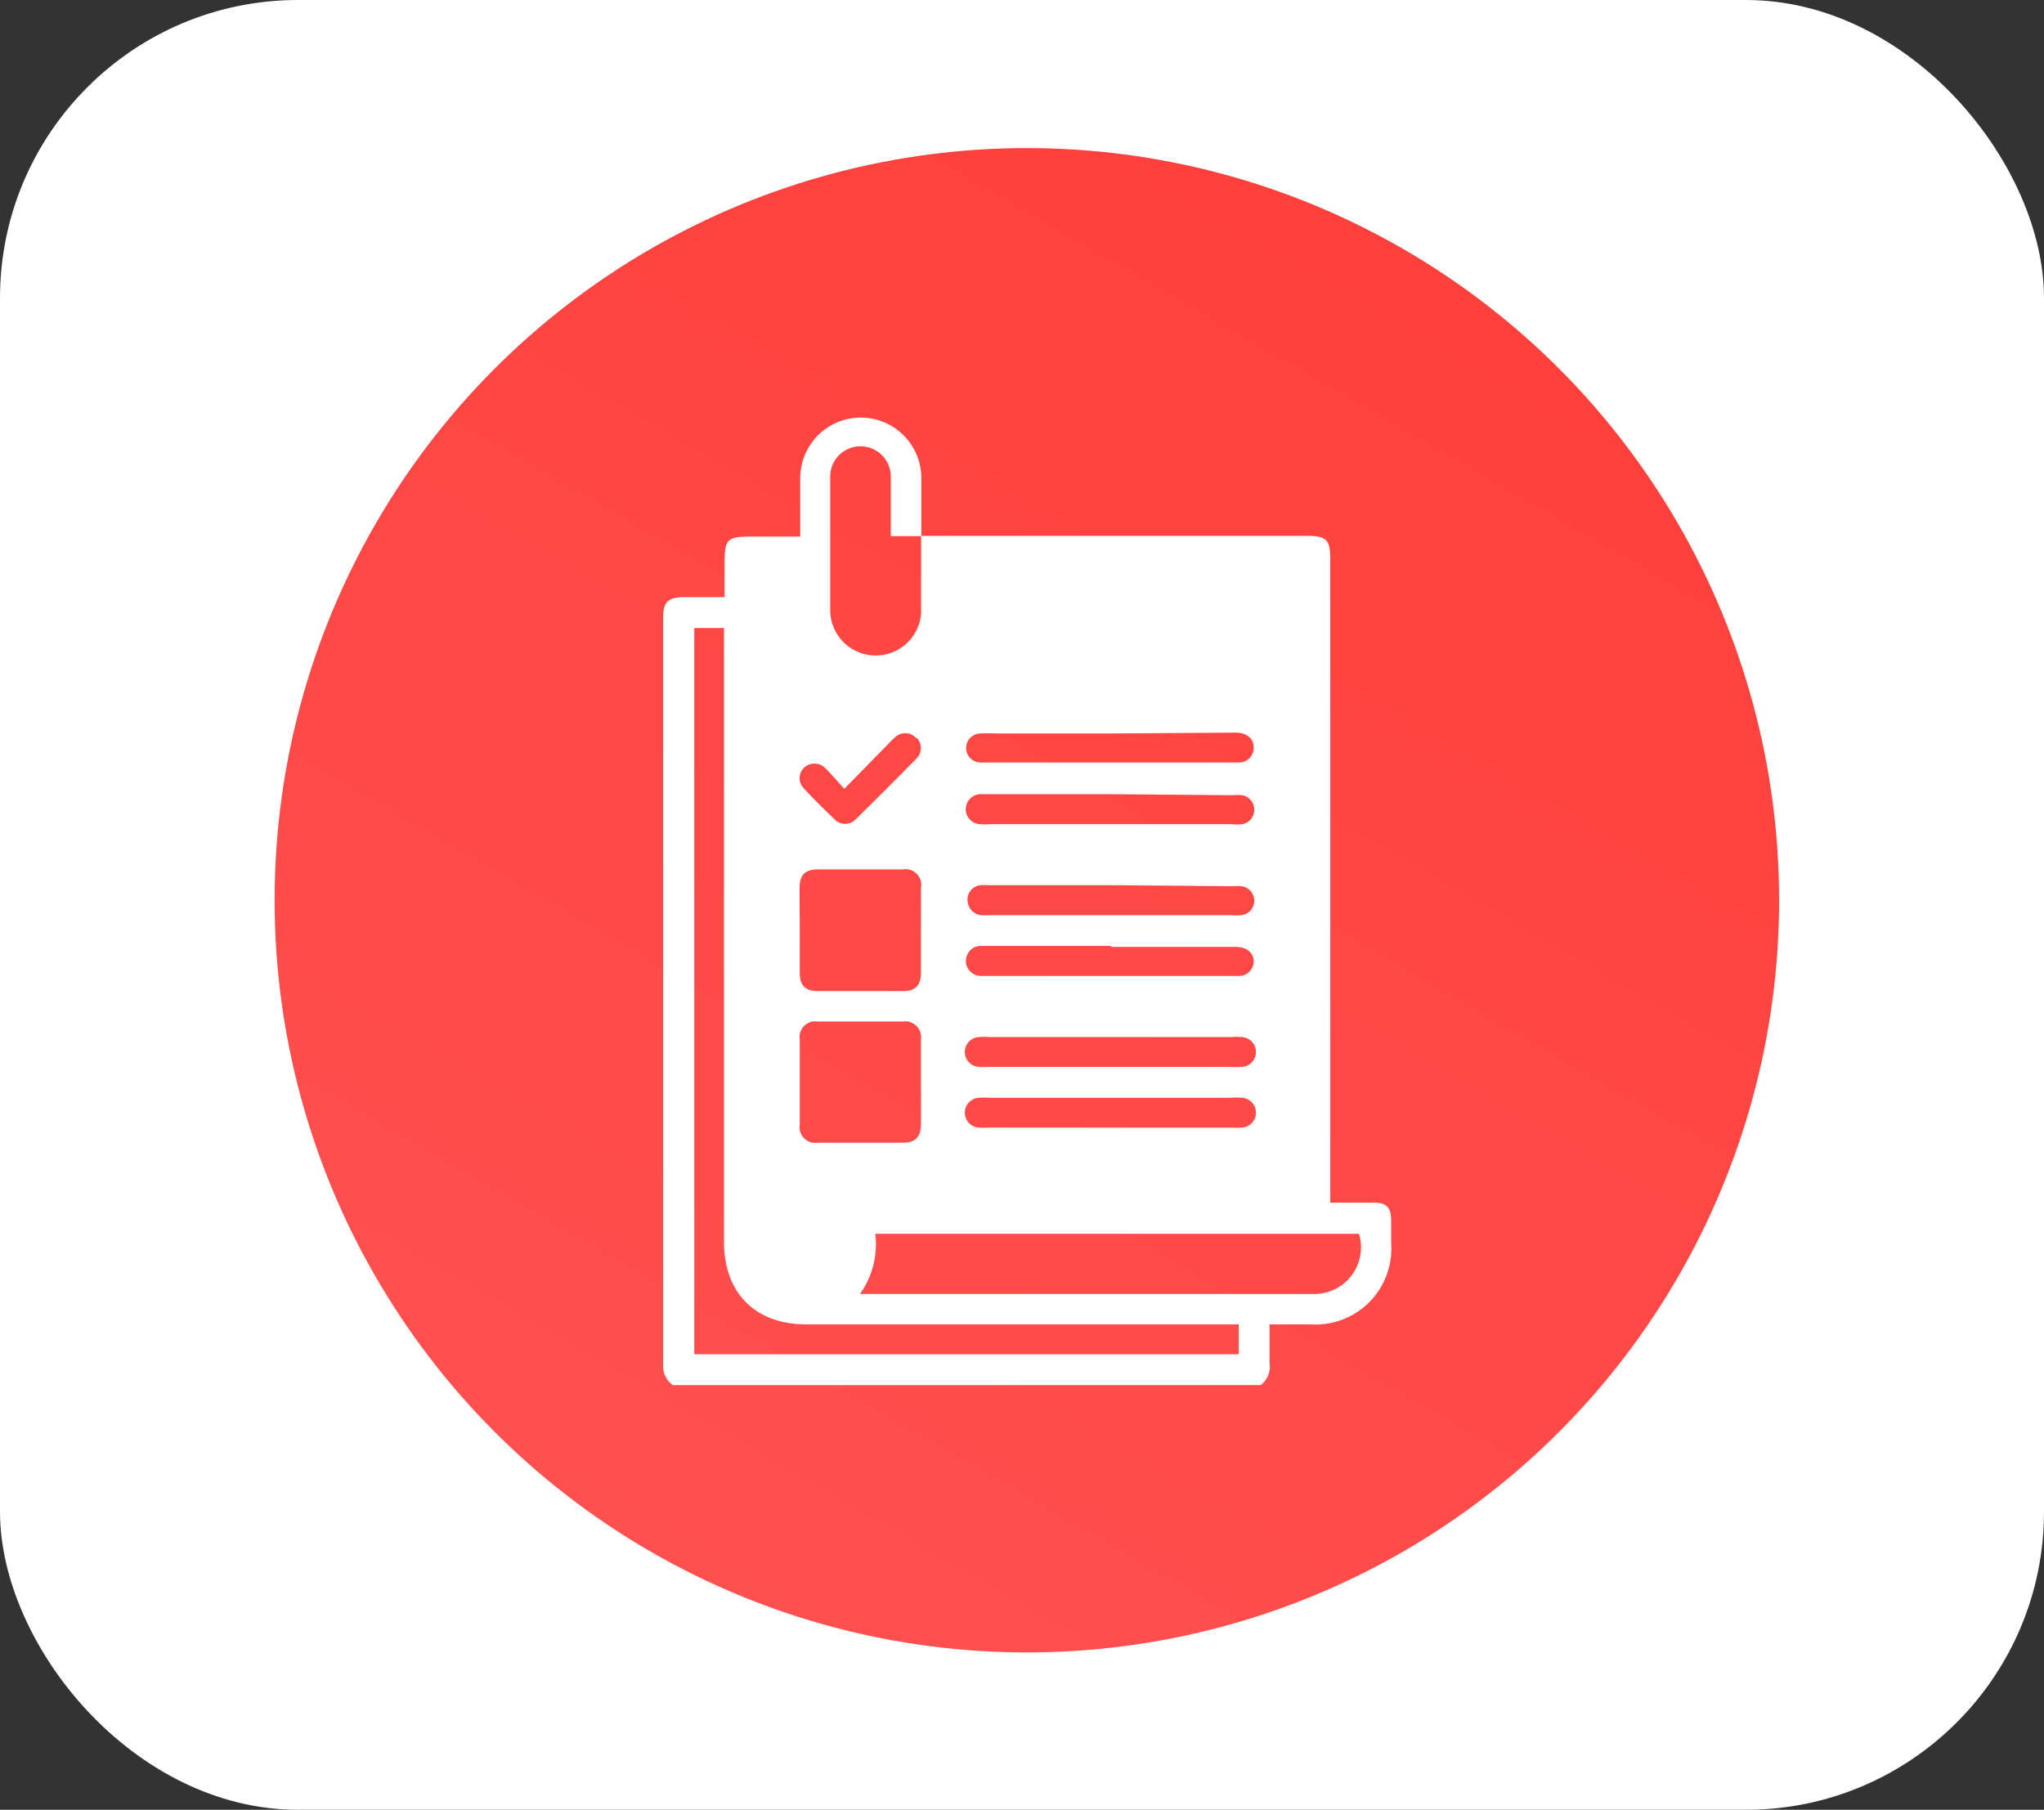
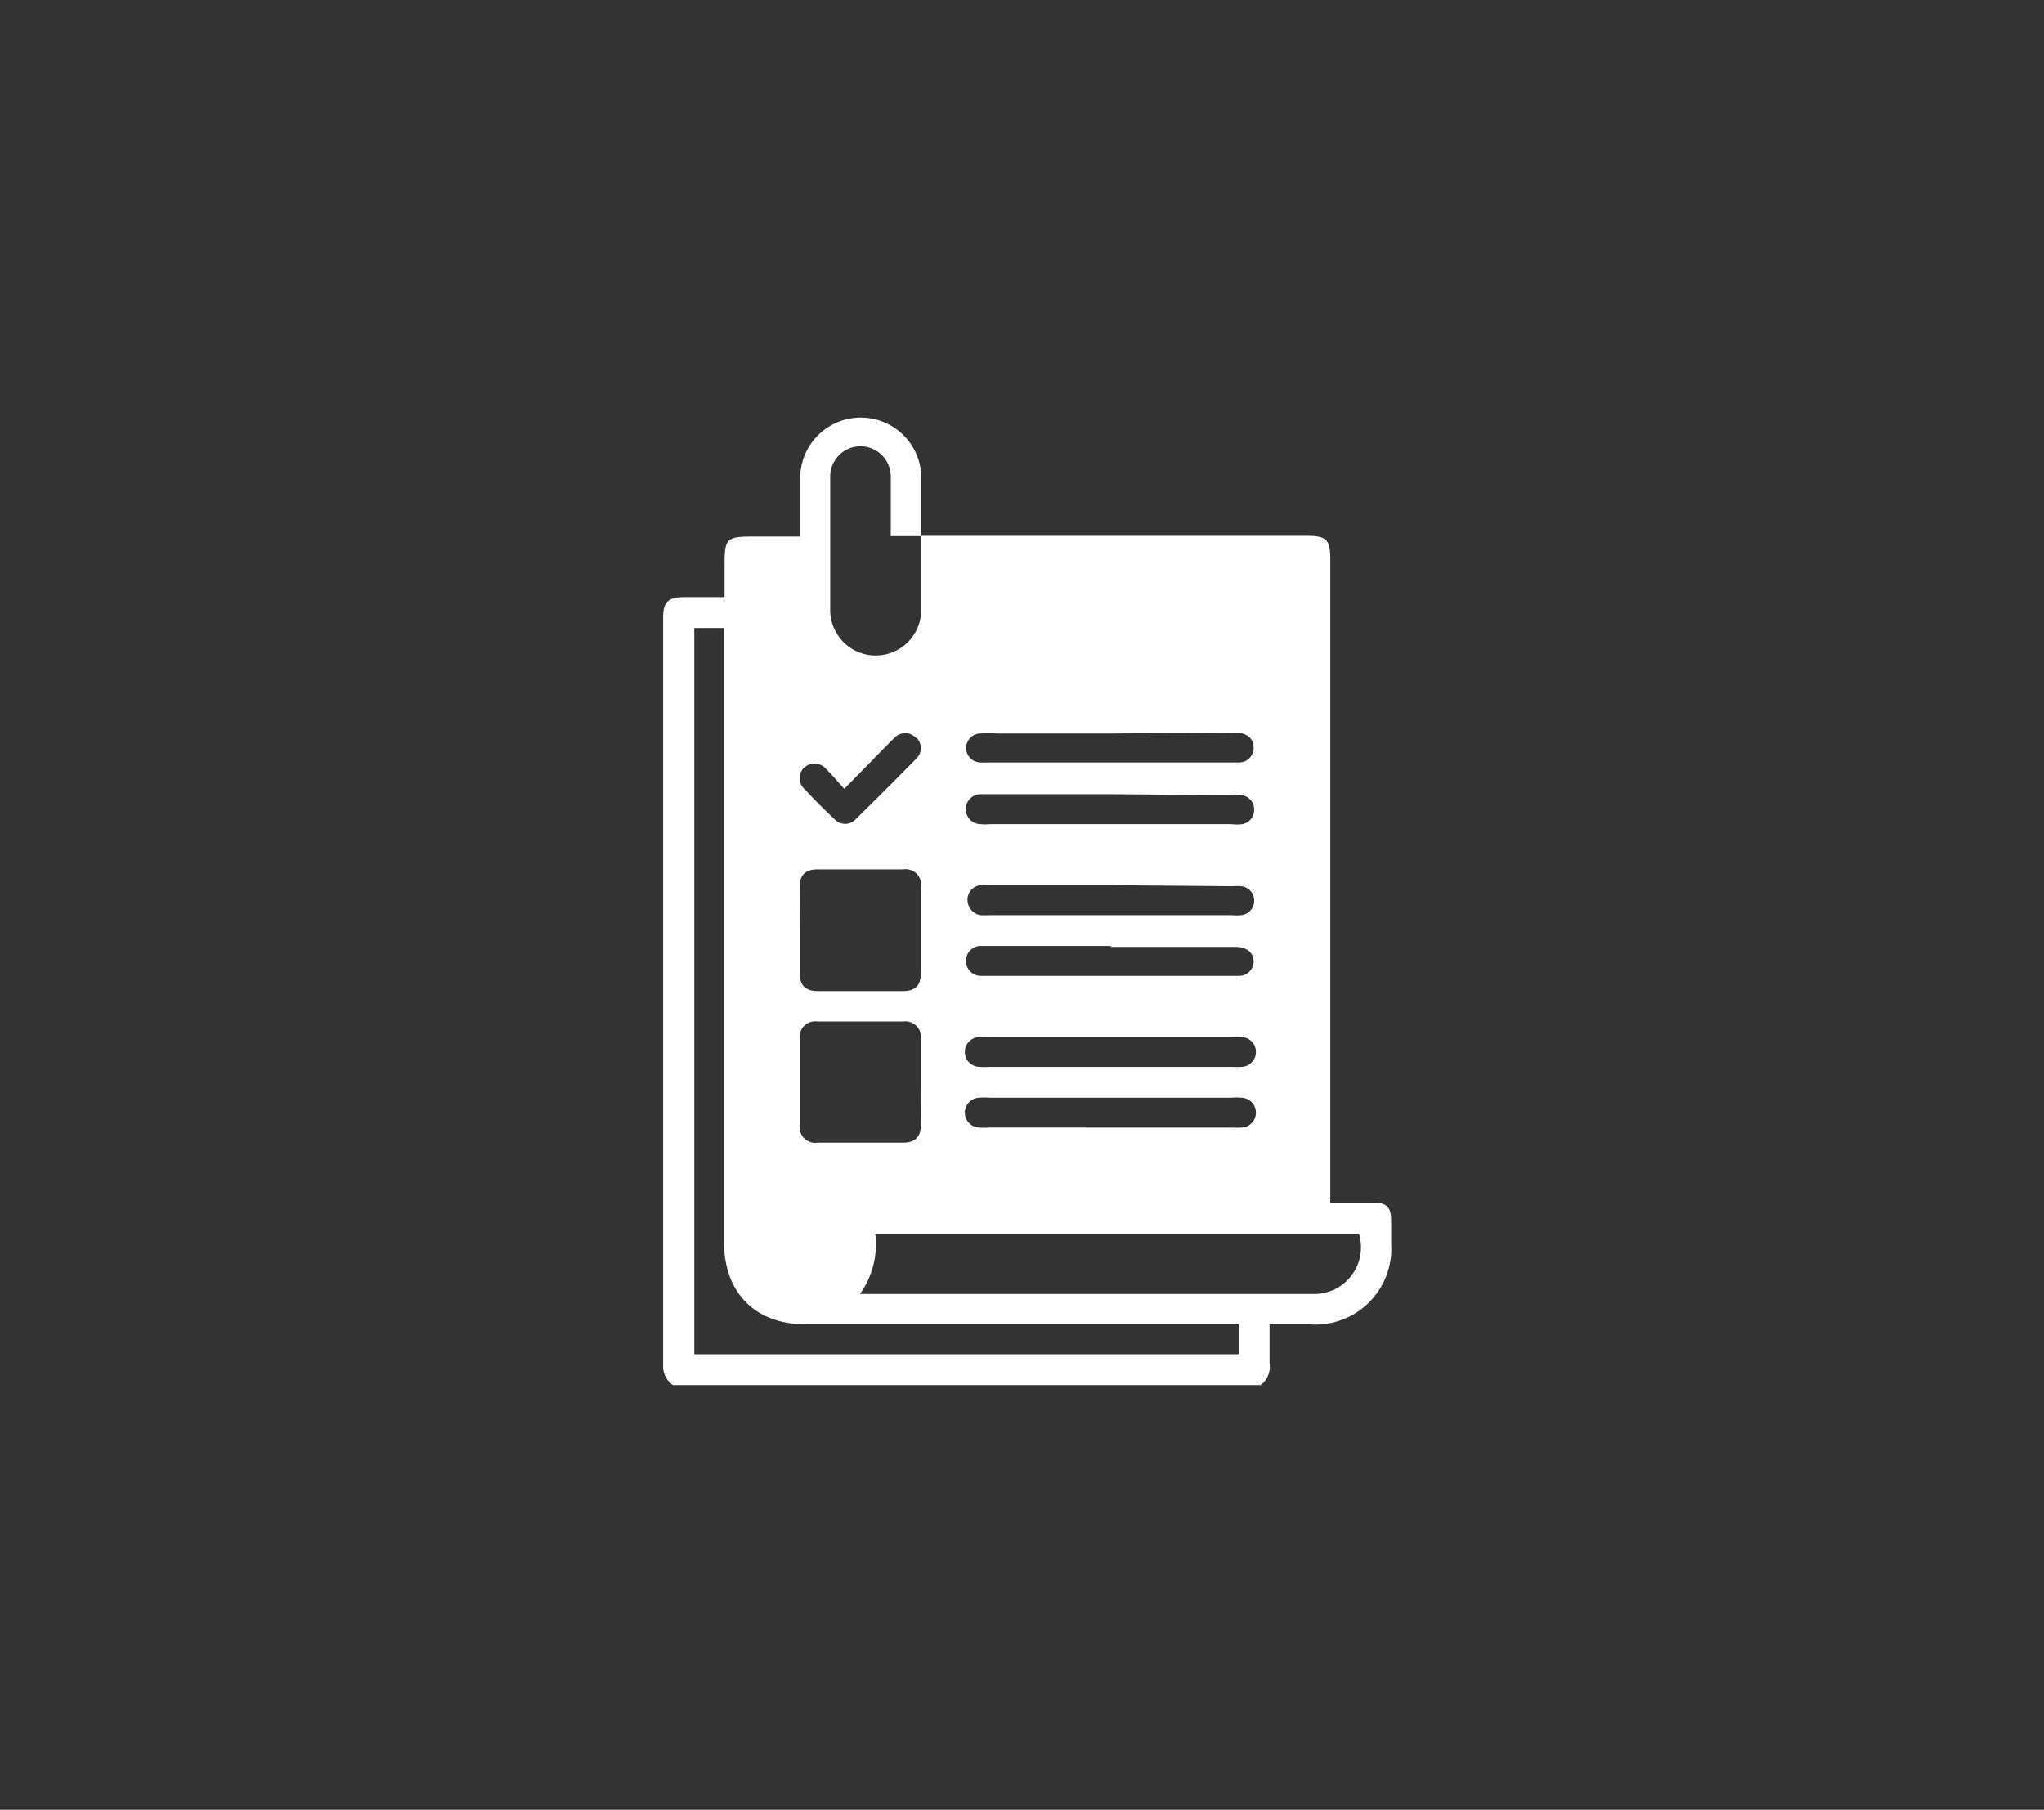
<svg xmlns="http://www.w3.org/2000/svg" viewBox="0 0 141.05 124.9">
  <rect x="0" y="0" width="141.05" height="124.9" fill="#333333" stroke="none" />
  <defs>
    <style>.cls-1{fill:#fff;}.cls-2{fill:url(#linear-gradient);}</style>
    <linearGradient id="linear-gradient" x1="96.82" y1="17.17" x2="44.9" y2="107.09" gradientUnits="userSpaceOnUse">
      <stop offset="0.01" stop-color="#ff403b" />
      <stop offset="1" stop-color="#ff5050" />
    </linearGradient>
  </defs>
  <title>acer_3</title>
  <g id="Layer_2" data-name="Layer 2">
    <g id="Layer_1-2" data-name="Layer 1">
-       <rect class="cls-1" width="141.05" height="124.9" rx="20.57" />
-       <circle class="cls-2" cx="70.86" cy="62.13" r="51.91" />
      <path class="cls-1" d="M87,95.59H46.43a1.59,1.59,0,0,1-.67-1.39q0-25.8,0-51.6c0-1.05.35-1.38,1.42-1.39H50V39.12c0-2,.08-2.09,2.09-2.09h3.13V33a4.18,4.18,0,1,1,8.36,0c0,1.35,0,2.7,0,4l-2.11,0,0,0c0-1.37,0-2.74,0-4.11a2.09,2.09,0,1,0-4.18,0q0,4.64,0,9.27a3.14,3.14,0,0,0,6.27.18v-.14c0-1.75,0-3.48,0-5.22h26.6c1.38,0,1.64.26,1.64,1.62V83c1,0,2,0,3,0S96,83.43,96,84.29v1.5a5.24,5.24,0,0,1-5.58,5.61H87.61c0,.94,0,1.8,0,2.67A1.61,1.61,0,0,1,87,95.59ZM85.48,91.4H55.64c-3.53,0-5.68-2.17-5.68-5.71V43.34H47.91V93.46H85.48ZM59.34,89.3H90.59a3.22,3.22,0,0,0,3.19-4.15H60.4a5.89,5.89,0,0,1-1.06,4.16ZM55.19,64.21v2.94c0,.86.38,1.24,1.23,1.25H62.3c.86,0,1.24-.39,1.25-1.24q0-2.94,0-5.88A1.08,1.08,0,0,0,62.31,60H56.43c-.86,0-1.24.38-1.25,1.23S55.19,63.23,55.19,64.21Zm8.36,10.53v-3a1.09,1.09,0,0,0-1.24-1.24H56.43a1.08,1.08,0,0,0-1.24,1.24q0,2.94,0,5.88a1.08,1.08,0,0,0,1.24,1.24q2.94,0,5.88,0c.85,0,1.23-.39,1.24-1.24S63.55,75.7,63.55,74.74ZM76.62,50.62H68.78a10.28,10.28,0,0,0-1.11,0,1,1,0,0,0-1,1,1,1,0,0,0,1,1,5.82,5.82,0,0,0,.59,0H85.51a1,1,0,0,0,1-1v-.06c0-.6-.5-1-1.24-1Zm.06,4.19h-9a1,1,0,0,0,0,2.07,2.91,2.91,0,0,0,.59,0H85a2.9,2.9,0,0,0,.72,0,1,1,0,0,0,.83-1,1,1,0,0,0-.84-1,3.58,3.58,0,0,0-.65,0Zm-.06,6.28H68.19a3,3,0,0,0-.52,0,1,1,0,0,0-.89,1.18,1.06,1.06,0,0,0,.89.89,5.8,5.8,0,0,0,.59,0H85a3.53,3.53,0,0,0,.65,0,1,1,0,0,0,.9-1,1,1,0,0,0-.9-1,3.85,3.85,0,0,0-.59,0Zm.07,4.19h-8c-.35,0-.7,0-1,0a1,1,0,0,0,0,2.07H83.94c.52,0,1,0,1.57,0a1,1,0,0,0,1-1v0c0-.61-.5-1-1.24-1-2.88,0-5.75,0-8.63,0Zm-.13,8.35h8.49a3.88,3.88,0,0,0,.59,0,1,1,0,0,0,0-2.06,3.52,3.52,0,0,0-.65,0H68.26a3.52,3.52,0,0,0-.65,0,1,1,0,0,0,0,2.06,3.84,3.84,0,0,0,.59,0Zm0,4.19h8.49a3.88,3.88,0,0,0,.59,0,1,1,0,0,0,0-2.06,3.54,3.54,0,0,0-.65,0H68.26a3.52,3.52,0,0,0-.65,0,1,1,0,0,0,0,2.06,3.75,3.75,0,0,0,.58,0ZM58.26,54.44c-.47-.52-.88-1-1.32-1.44a1.05,1.05,0,0,0-1.47,0,1,1,0,0,0,0,1.41c.68.73,1.39,1.44,2.12,2.13a1,1,0,0,0,1.46,0q2.13-2.09,4.2-4.2a1,1,0,0,0,0-1.42l-.05,0a1,1,0,0,0-1.47,0,5.4,5.4,0,0,0-.42.41Z" />
    </g>
  </g>
</svg>